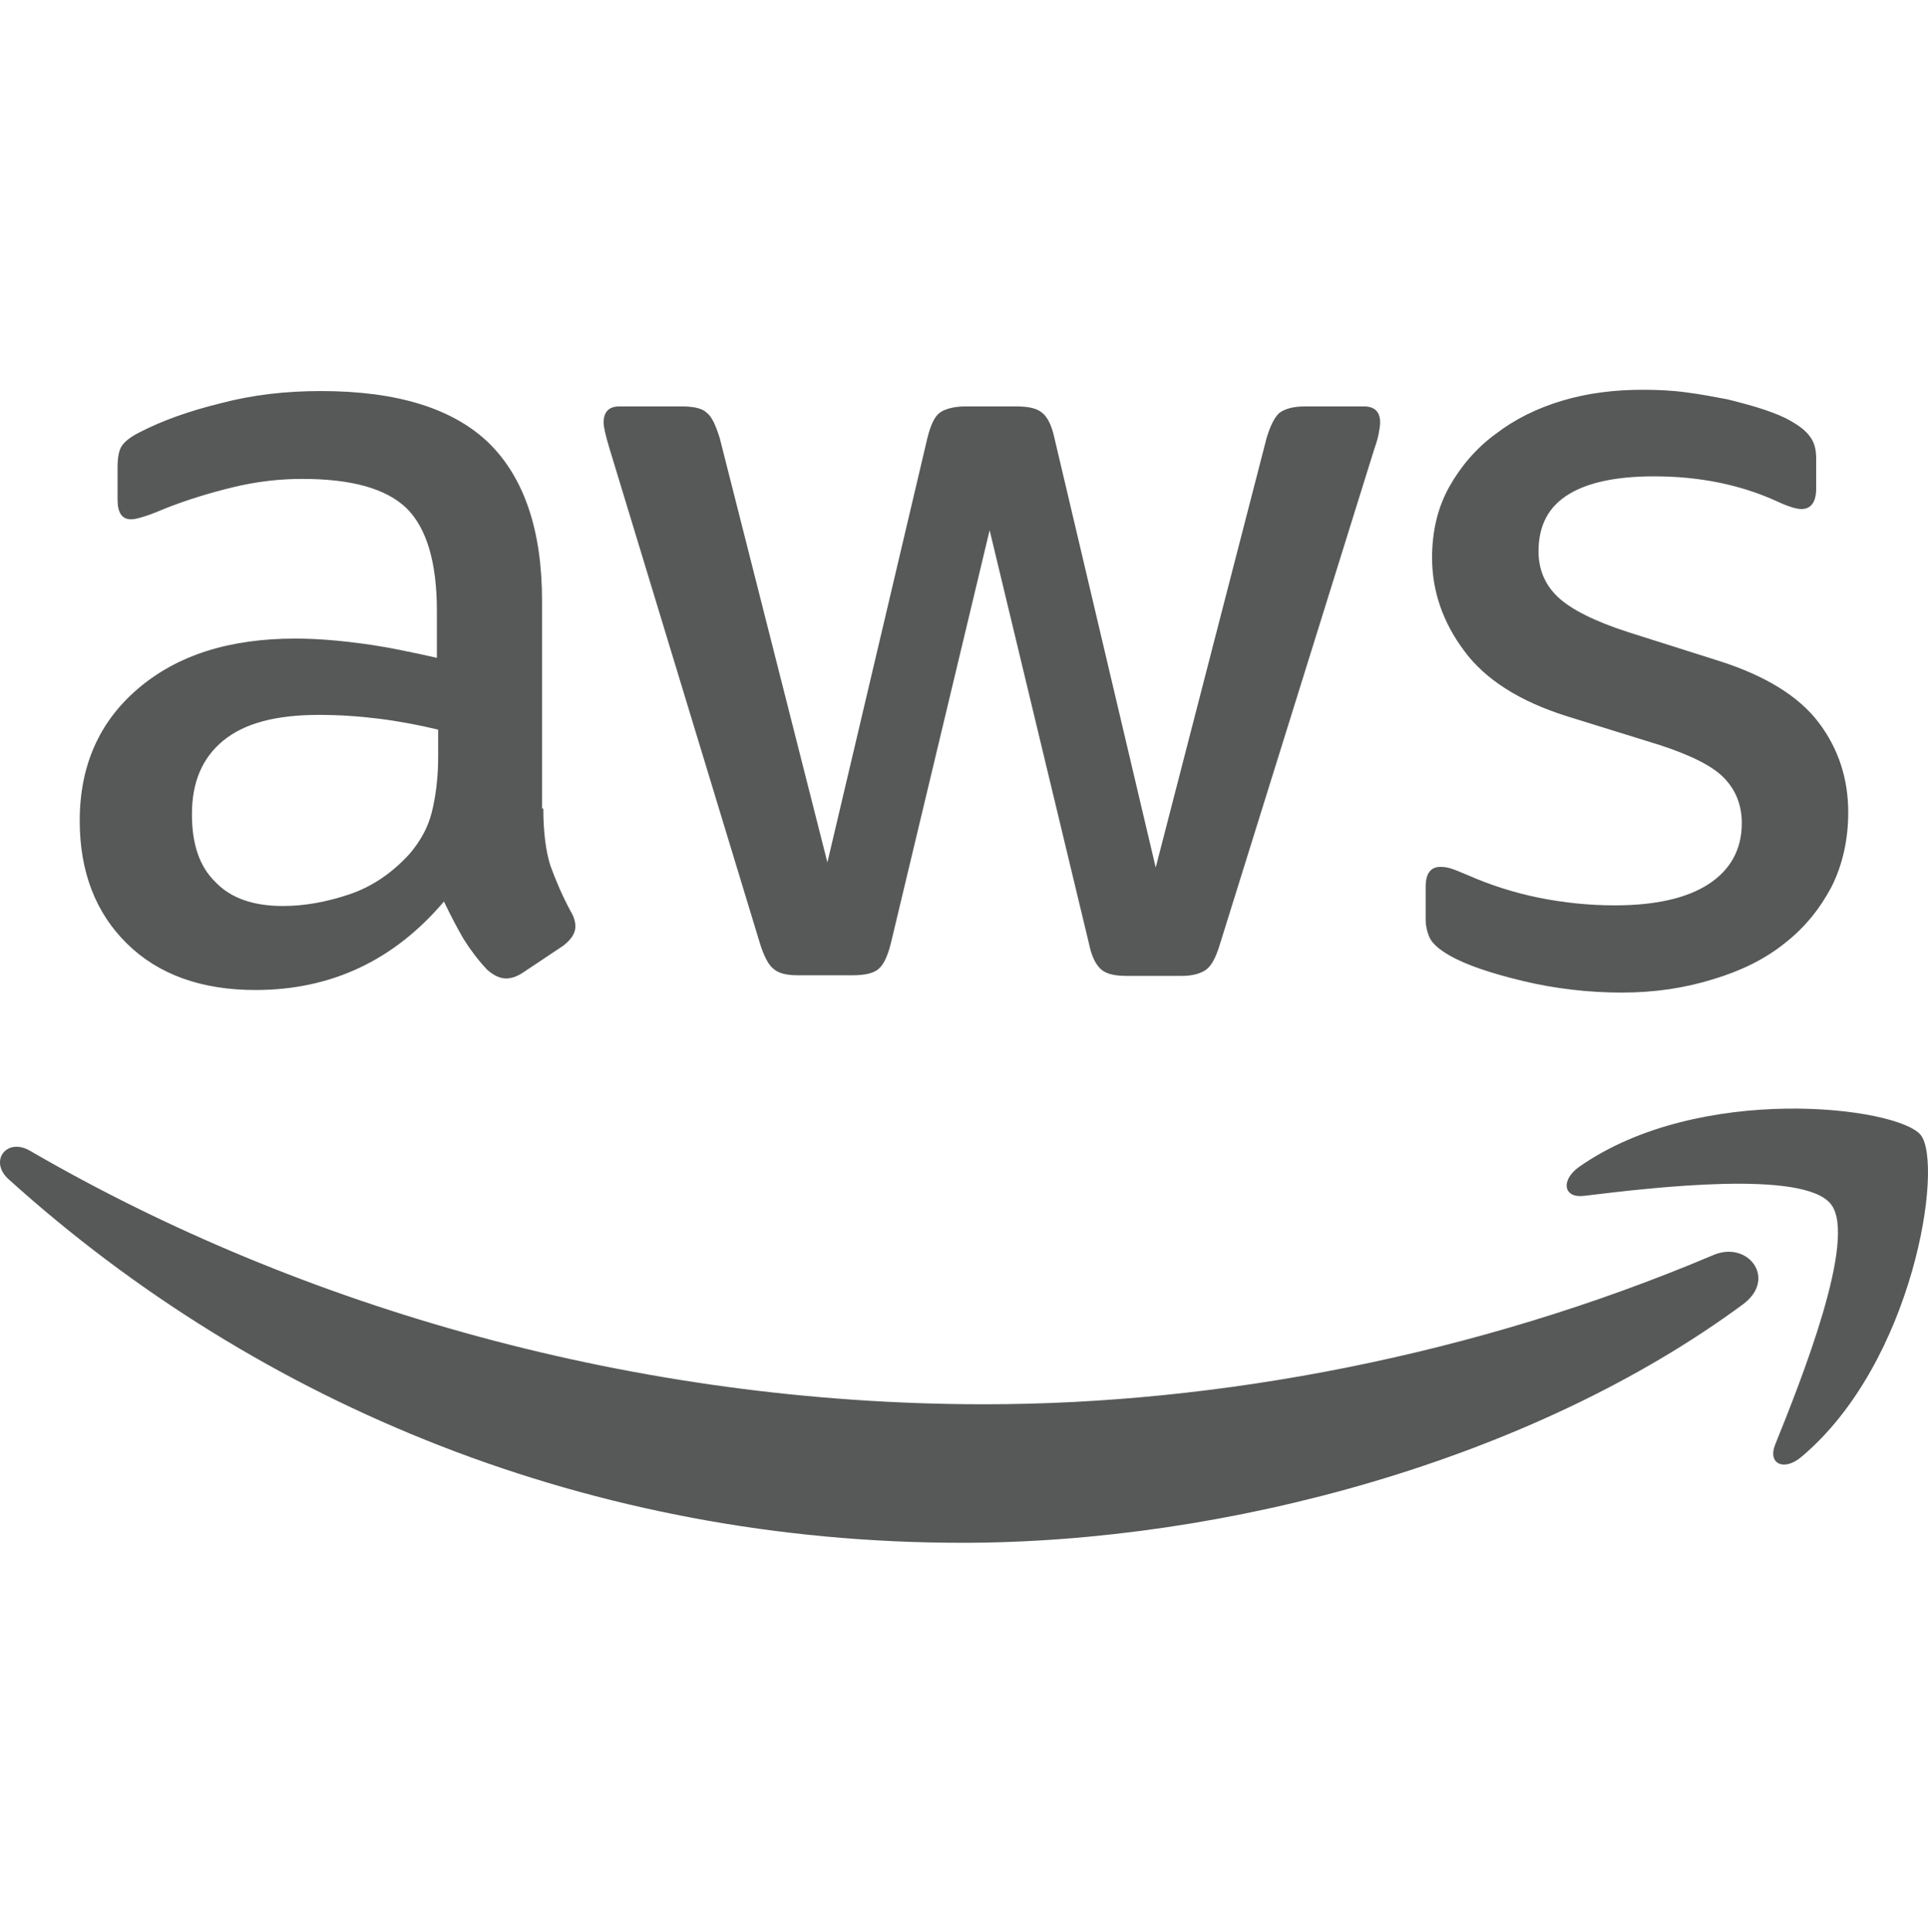
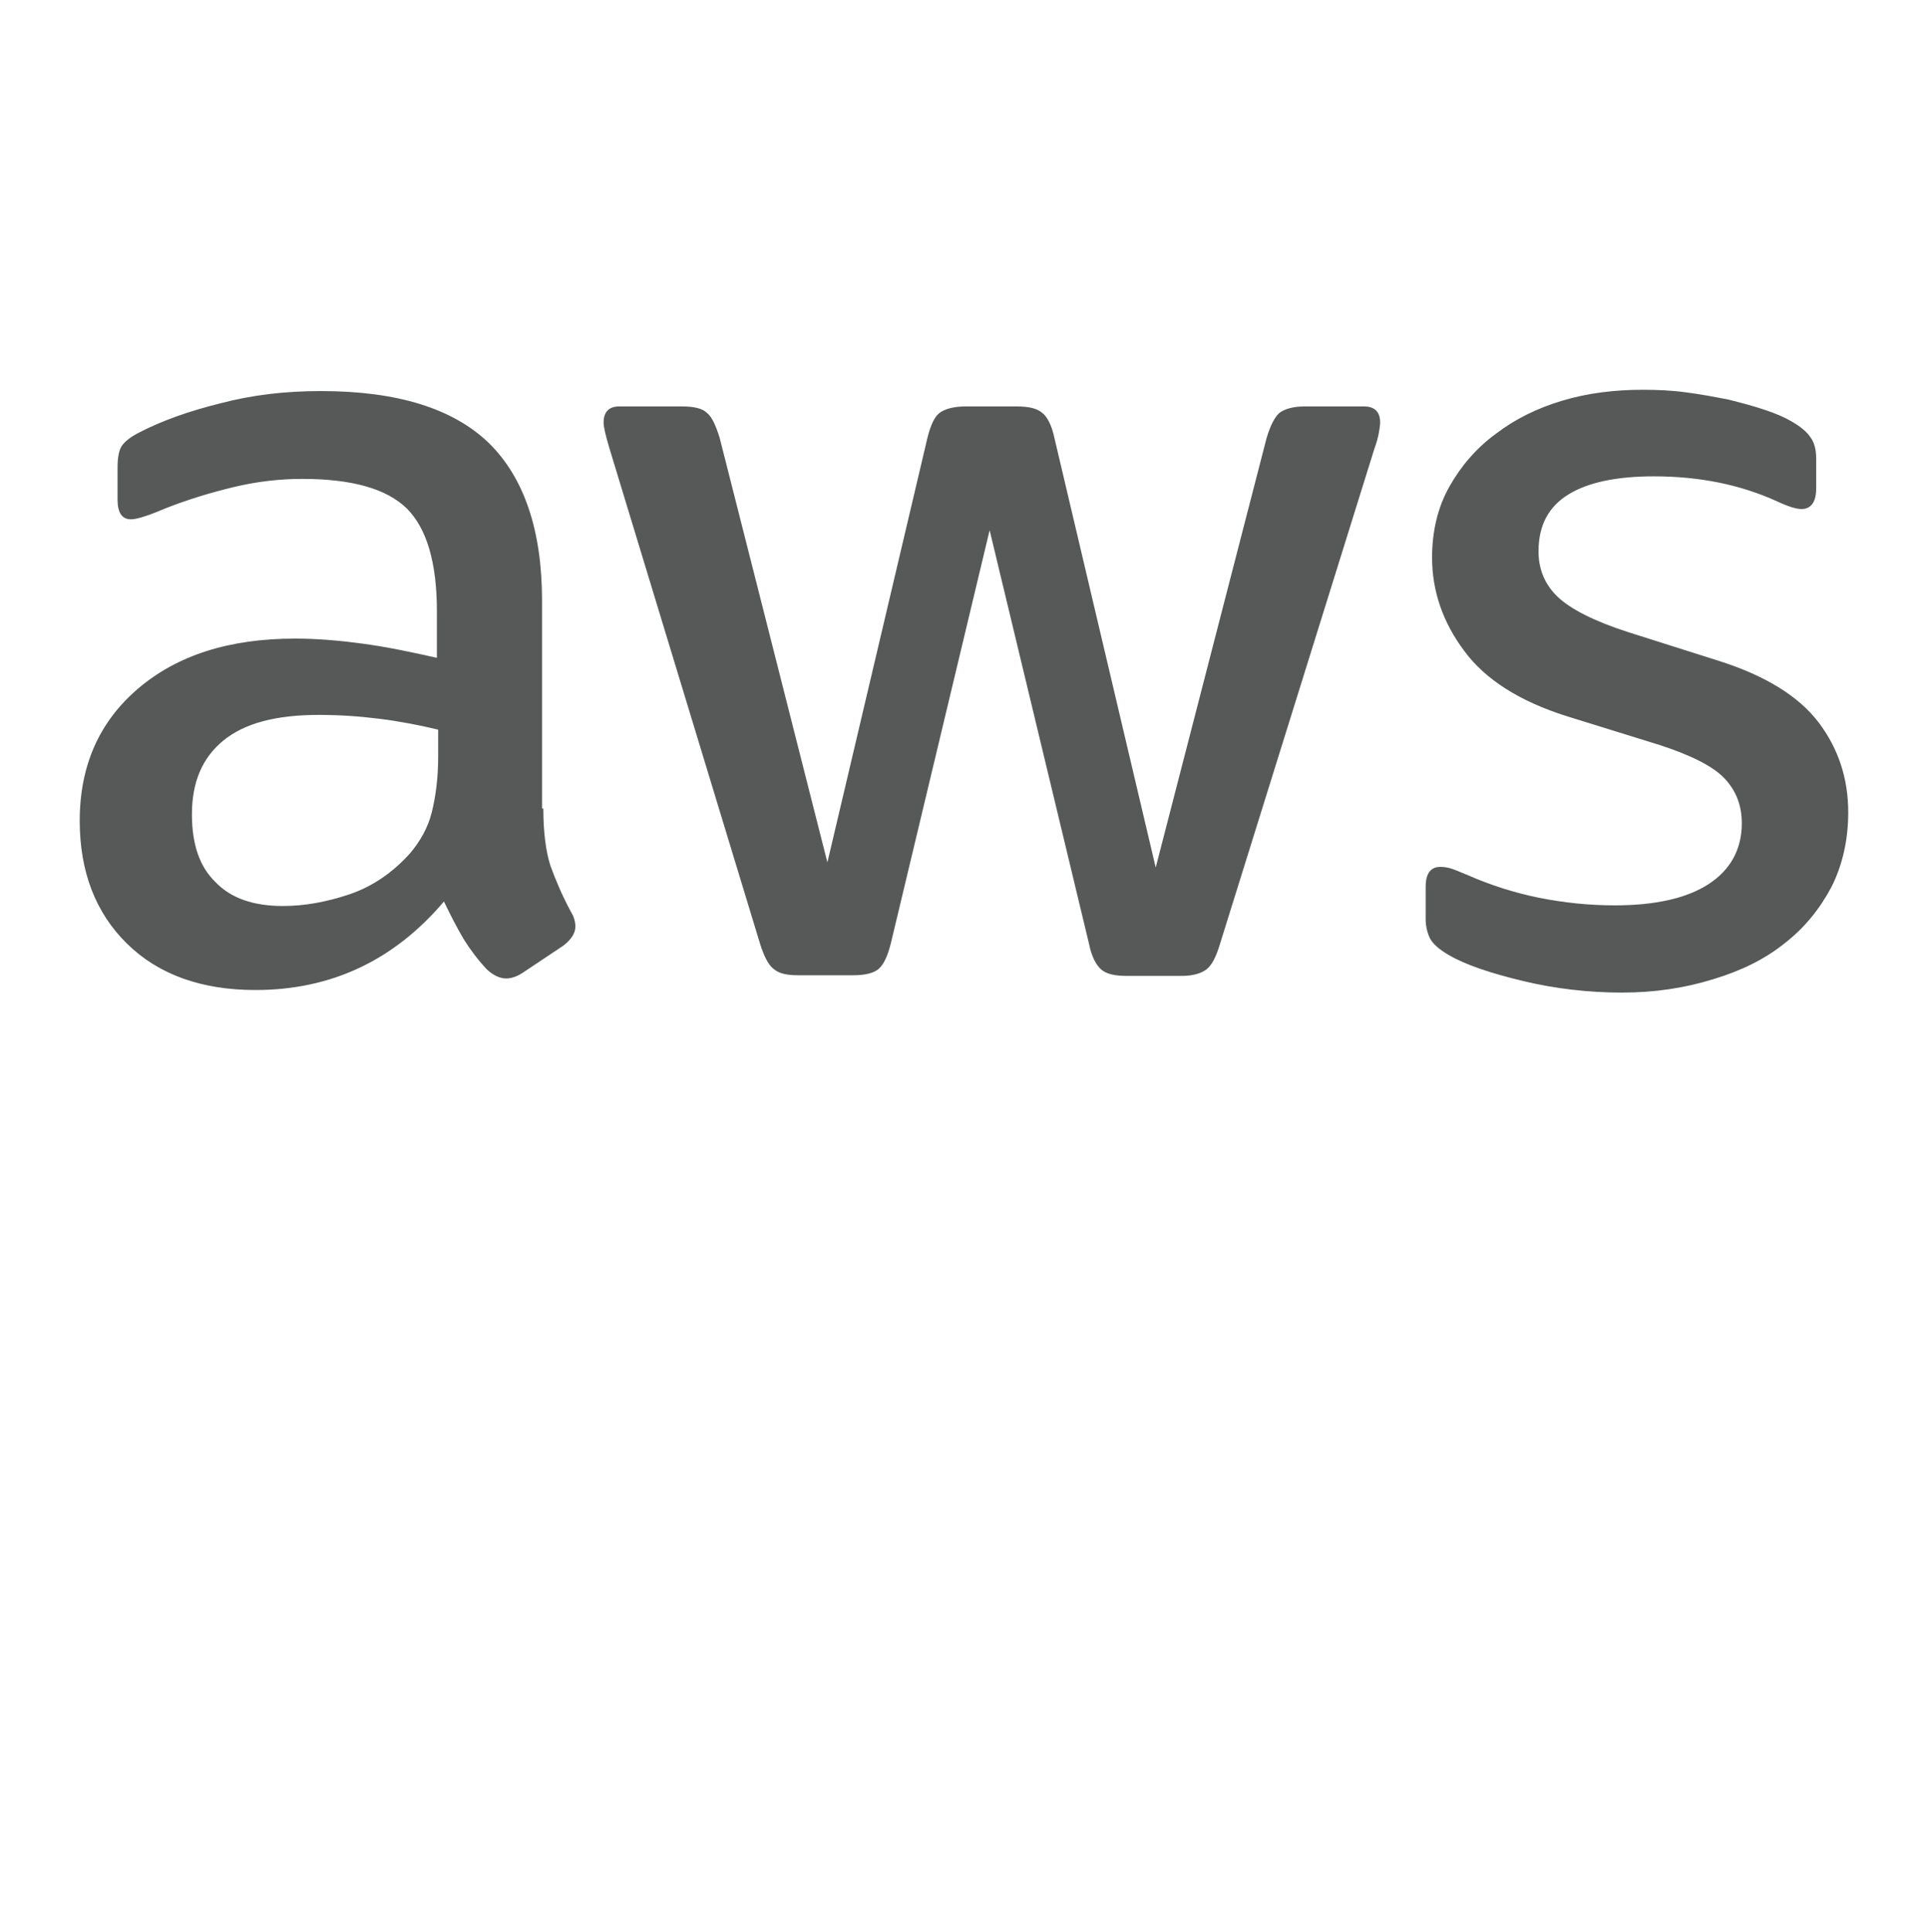
<svg xmlns="http://www.w3.org/2000/svg" width="512" height="513" viewBox="0 0 512 513" fill="none">
  <path d="M144.287 214.697C144.287 220.997 144.968 226.106 146.16 229.852C147.522 233.598 149.225 237.685 151.609 242.113C152.461 243.475 152.801 244.837 152.801 246.029C152.801 247.732 151.779 249.435 149.566 251.138L138.838 258.29C137.305 259.312 135.773 259.822 134.41 259.822C132.707 259.822 131.005 258.971 129.302 257.438C126.918 254.884 124.874 252.16 123.171 249.435C121.469 246.54 119.766 243.305 117.893 239.388C104.61 255.054 87.922 262.888 67.829 262.888C53.525 262.888 42.115 258.801 33.771 250.627C25.427 242.453 21.17 231.555 21.17 217.932C21.17 203.458 26.279 191.708 36.666 182.853C47.054 173.998 60.847 169.571 78.386 169.571C84.176 169.571 90.136 170.082 96.436 170.933C102.737 171.785 109.208 173.147 116.019 174.679V162.249C116.019 149.307 113.295 140.282 108.016 135.003C102.567 129.724 93.371 127.17 80.259 127.17C74.299 127.17 68.169 127.851 61.868 129.383C55.568 130.916 49.438 132.789 43.478 135.173C40.753 136.365 38.71 137.046 37.518 137.387C36.326 137.727 35.474 137.898 34.793 137.898C32.409 137.898 31.217 136.195 31.217 132.619V124.275C31.217 121.55 31.558 119.507 32.409 118.315C33.261 117.123 34.793 115.931 37.177 114.739C43.137 111.674 50.289 109.119 58.633 107.076C66.977 104.862 75.832 103.841 85.198 103.841C105.462 103.841 120.277 108.438 129.813 117.634C139.178 126.829 143.946 140.793 143.946 159.524V214.697H144.287ZM75.151 240.58C80.77 240.58 86.56 239.558 92.69 237.515C98.82 235.472 104.27 231.725 108.867 226.617C111.592 223.381 113.635 219.805 114.657 215.718C115.679 211.632 116.36 206.693 116.36 200.903V193.751C111.422 192.559 106.143 191.538 100.694 190.857C95.245 190.175 89.966 189.835 84.687 189.835C73.278 189.835 64.934 192.049 59.314 196.646C53.695 201.244 50.97 207.715 50.97 216.229C50.97 224.233 53.014 230.193 57.271 234.28C61.358 238.537 67.318 240.58 75.151 240.58ZM211.89 258.971C208.825 258.971 206.782 258.46 205.419 257.268C204.057 256.246 202.865 253.862 201.843 250.627L161.826 118.996C160.805 115.59 160.294 113.377 160.294 112.185C160.294 109.46 161.656 107.927 164.381 107.927H181.069C184.304 107.927 186.518 108.438 187.71 109.63C189.072 110.652 190.094 113.036 191.115 116.271L219.723 229.001L246.288 116.271C247.139 112.866 248.161 110.652 249.523 109.63C250.886 108.609 253.27 107.927 256.335 107.927H269.958C273.193 107.927 275.407 108.438 276.769 109.63C278.131 110.652 279.323 113.036 280.005 116.271L306.91 230.363L336.369 116.271C337.391 112.866 338.583 110.652 339.775 109.63C341.137 108.609 343.351 107.927 346.416 107.927H362.253C364.977 107.927 366.51 109.29 366.51 112.185C366.51 113.036 366.34 113.887 366.169 114.909C365.999 115.931 365.658 117.293 364.977 119.166L323.938 250.797C322.917 254.203 321.725 256.417 320.362 257.438C319 258.46 316.786 259.141 313.892 259.141H299.247C296.012 259.141 293.798 258.63 292.435 257.438C291.073 256.246 289.881 254.033 289.2 250.627L262.806 140.793L236.582 250.457C235.73 253.862 234.709 256.076 233.346 257.268C231.984 258.46 229.6 258.971 226.535 258.971H211.89ZM430.708 263.569C421.853 263.569 412.998 262.547 404.484 260.504C395.969 258.46 389.328 256.246 384.901 253.692C382.176 252.16 380.303 250.457 379.622 248.924C378.941 247.392 378.6 245.689 378.6 244.156V235.472C378.6 231.896 379.962 230.193 382.517 230.193C383.538 230.193 384.56 230.363 385.582 230.704C386.604 231.044 388.136 231.725 389.839 232.406C395.629 234.961 401.929 237.004 408.57 238.366C415.382 239.729 422.023 240.41 428.834 240.41C439.562 240.41 447.906 238.537 453.696 234.79C459.486 231.044 462.551 225.595 462.551 218.613C462.551 213.845 461.018 209.929 457.953 206.693C454.888 203.458 449.098 200.563 440.754 197.838L416.063 190.175C403.632 186.259 394.437 180.469 388.817 172.806C383.198 165.314 380.303 156.97 380.303 148.115C380.303 140.963 381.836 134.662 384.901 129.213C387.966 123.764 392.053 118.996 397.161 115.25C402.27 111.333 408.06 108.438 414.871 106.395C421.682 104.351 428.834 103.5 436.327 103.5C440.073 103.5 443.99 103.67 447.736 104.181C451.653 104.692 455.229 105.373 458.805 106.054C462.21 106.906 465.446 107.757 468.511 108.779C471.576 109.801 473.96 110.822 475.663 111.844C478.047 113.206 479.75 114.569 480.772 116.101C481.793 117.463 482.304 119.337 482.304 121.721V129.724C482.304 133.3 480.942 135.173 478.388 135.173C477.025 135.173 474.812 134.492 471.917 133.13C462.21 128.702 451.312 126.489 439.222 126.489C429.516 126.489 421.853 128.021 416.574 131.257C411.295 134.492 408.57 139.43 408.57 146.412C408.57 151.18 410.273 155.267 413.679 158.502C417.085 161.738 423.385 164.973 432.41 167.868L456.591 175.531C468.852 179.447 477.706 184.897 482.985 191.878C488.264 198.86 490.818 206.864 490.818 215.718C490.818 223.041 489.286 229.682 486.391 235.472C483.326 241.261 479.239 246.37 473.96 250.457C468.681 254.714 462.381 257.779 455.058 259.993C447.396 262.377 439.392 263.569 430.708 263.569Z" fill="#575858" />
-   <path d="M462.891 346.328C406.867 387.707 325.471 409.674 255.483 409.674C157.399 409.674 69.02 373.403 2.268 313.122C-3.011 308.354 1.757 301.883 8.058 305.629C80.259 347.52 169.319 372.892 261.443 372.892C323.598 372.892 391.882 359.95 454.718 333.386C464.083 329.129 472.087 339.516 462.891 346.328ZM486.221 319.763C479.069 310.568 438.881 315.336 420.66 317.549C415.211 318.23 414.36 313.462 419.298 309.886C451.312 287.409 503.93 293.88 510.061 301.372C516.191 309.035 508.358 361.653 478.387 386.856C473.79 390.772 469.362 388.729 471.406 383.62C478.217 366.762 493.373 328.788 486.221 319.763Z" fill="#575858" />
</svg>